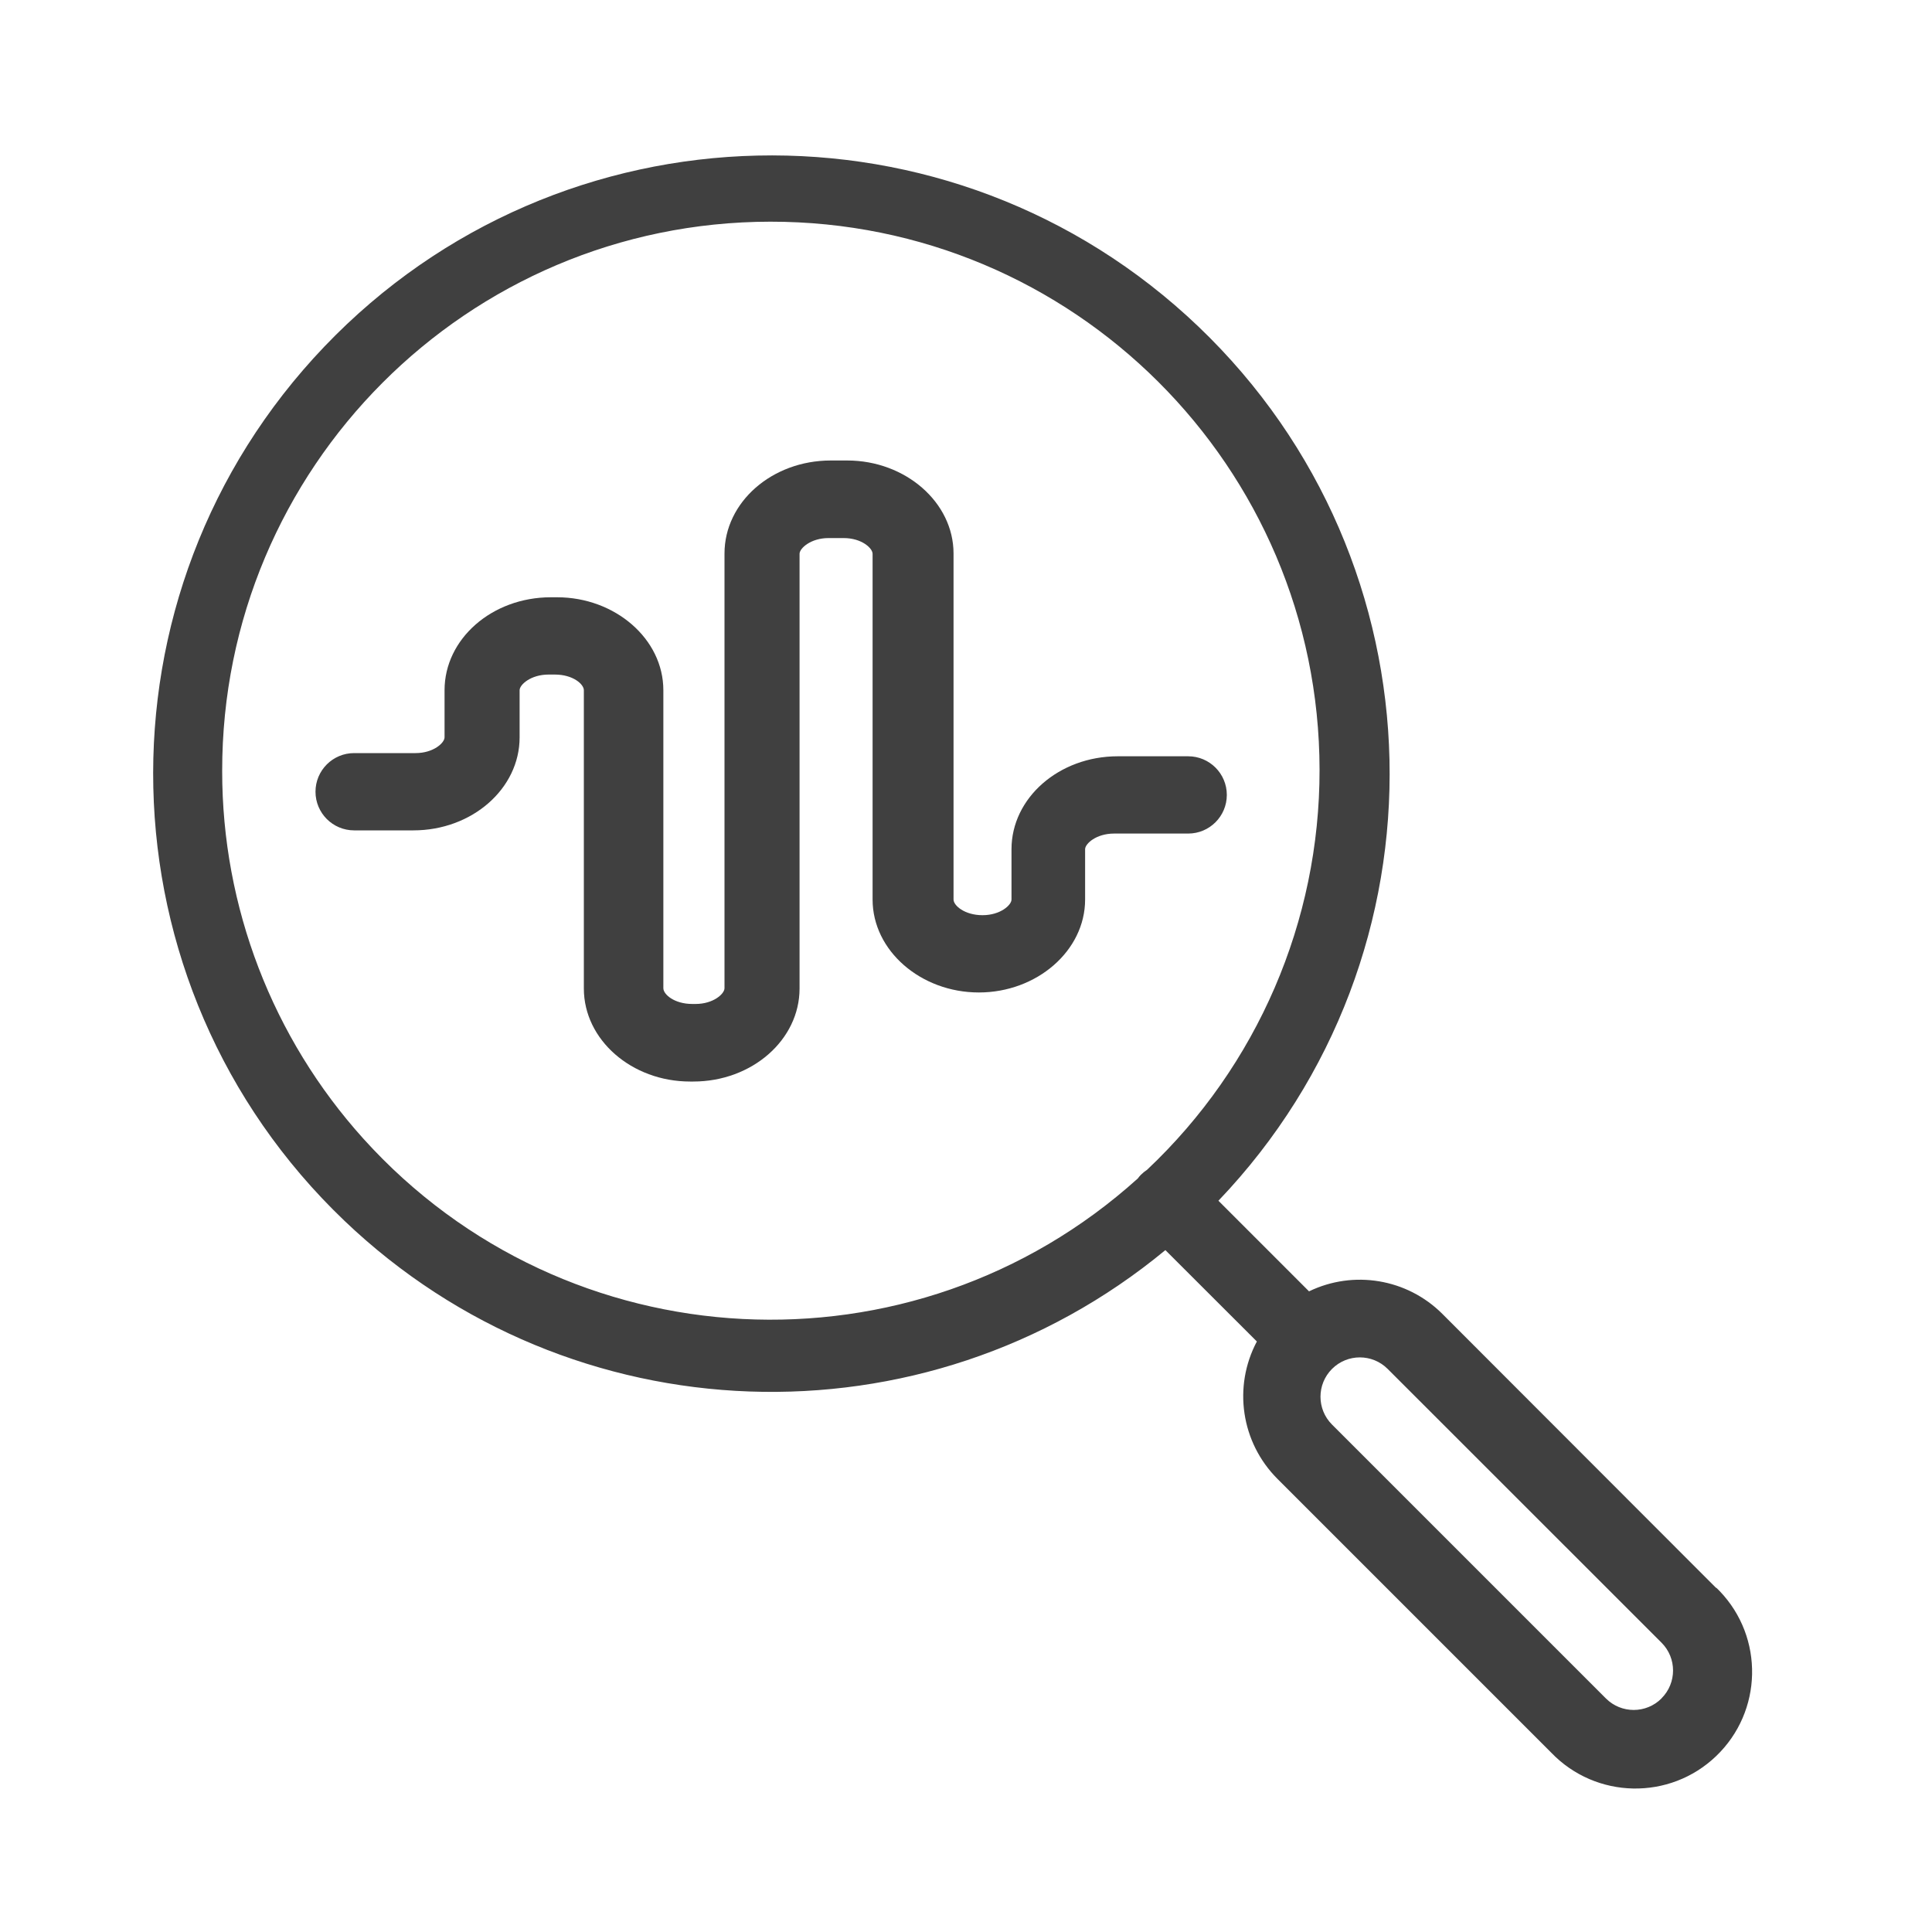
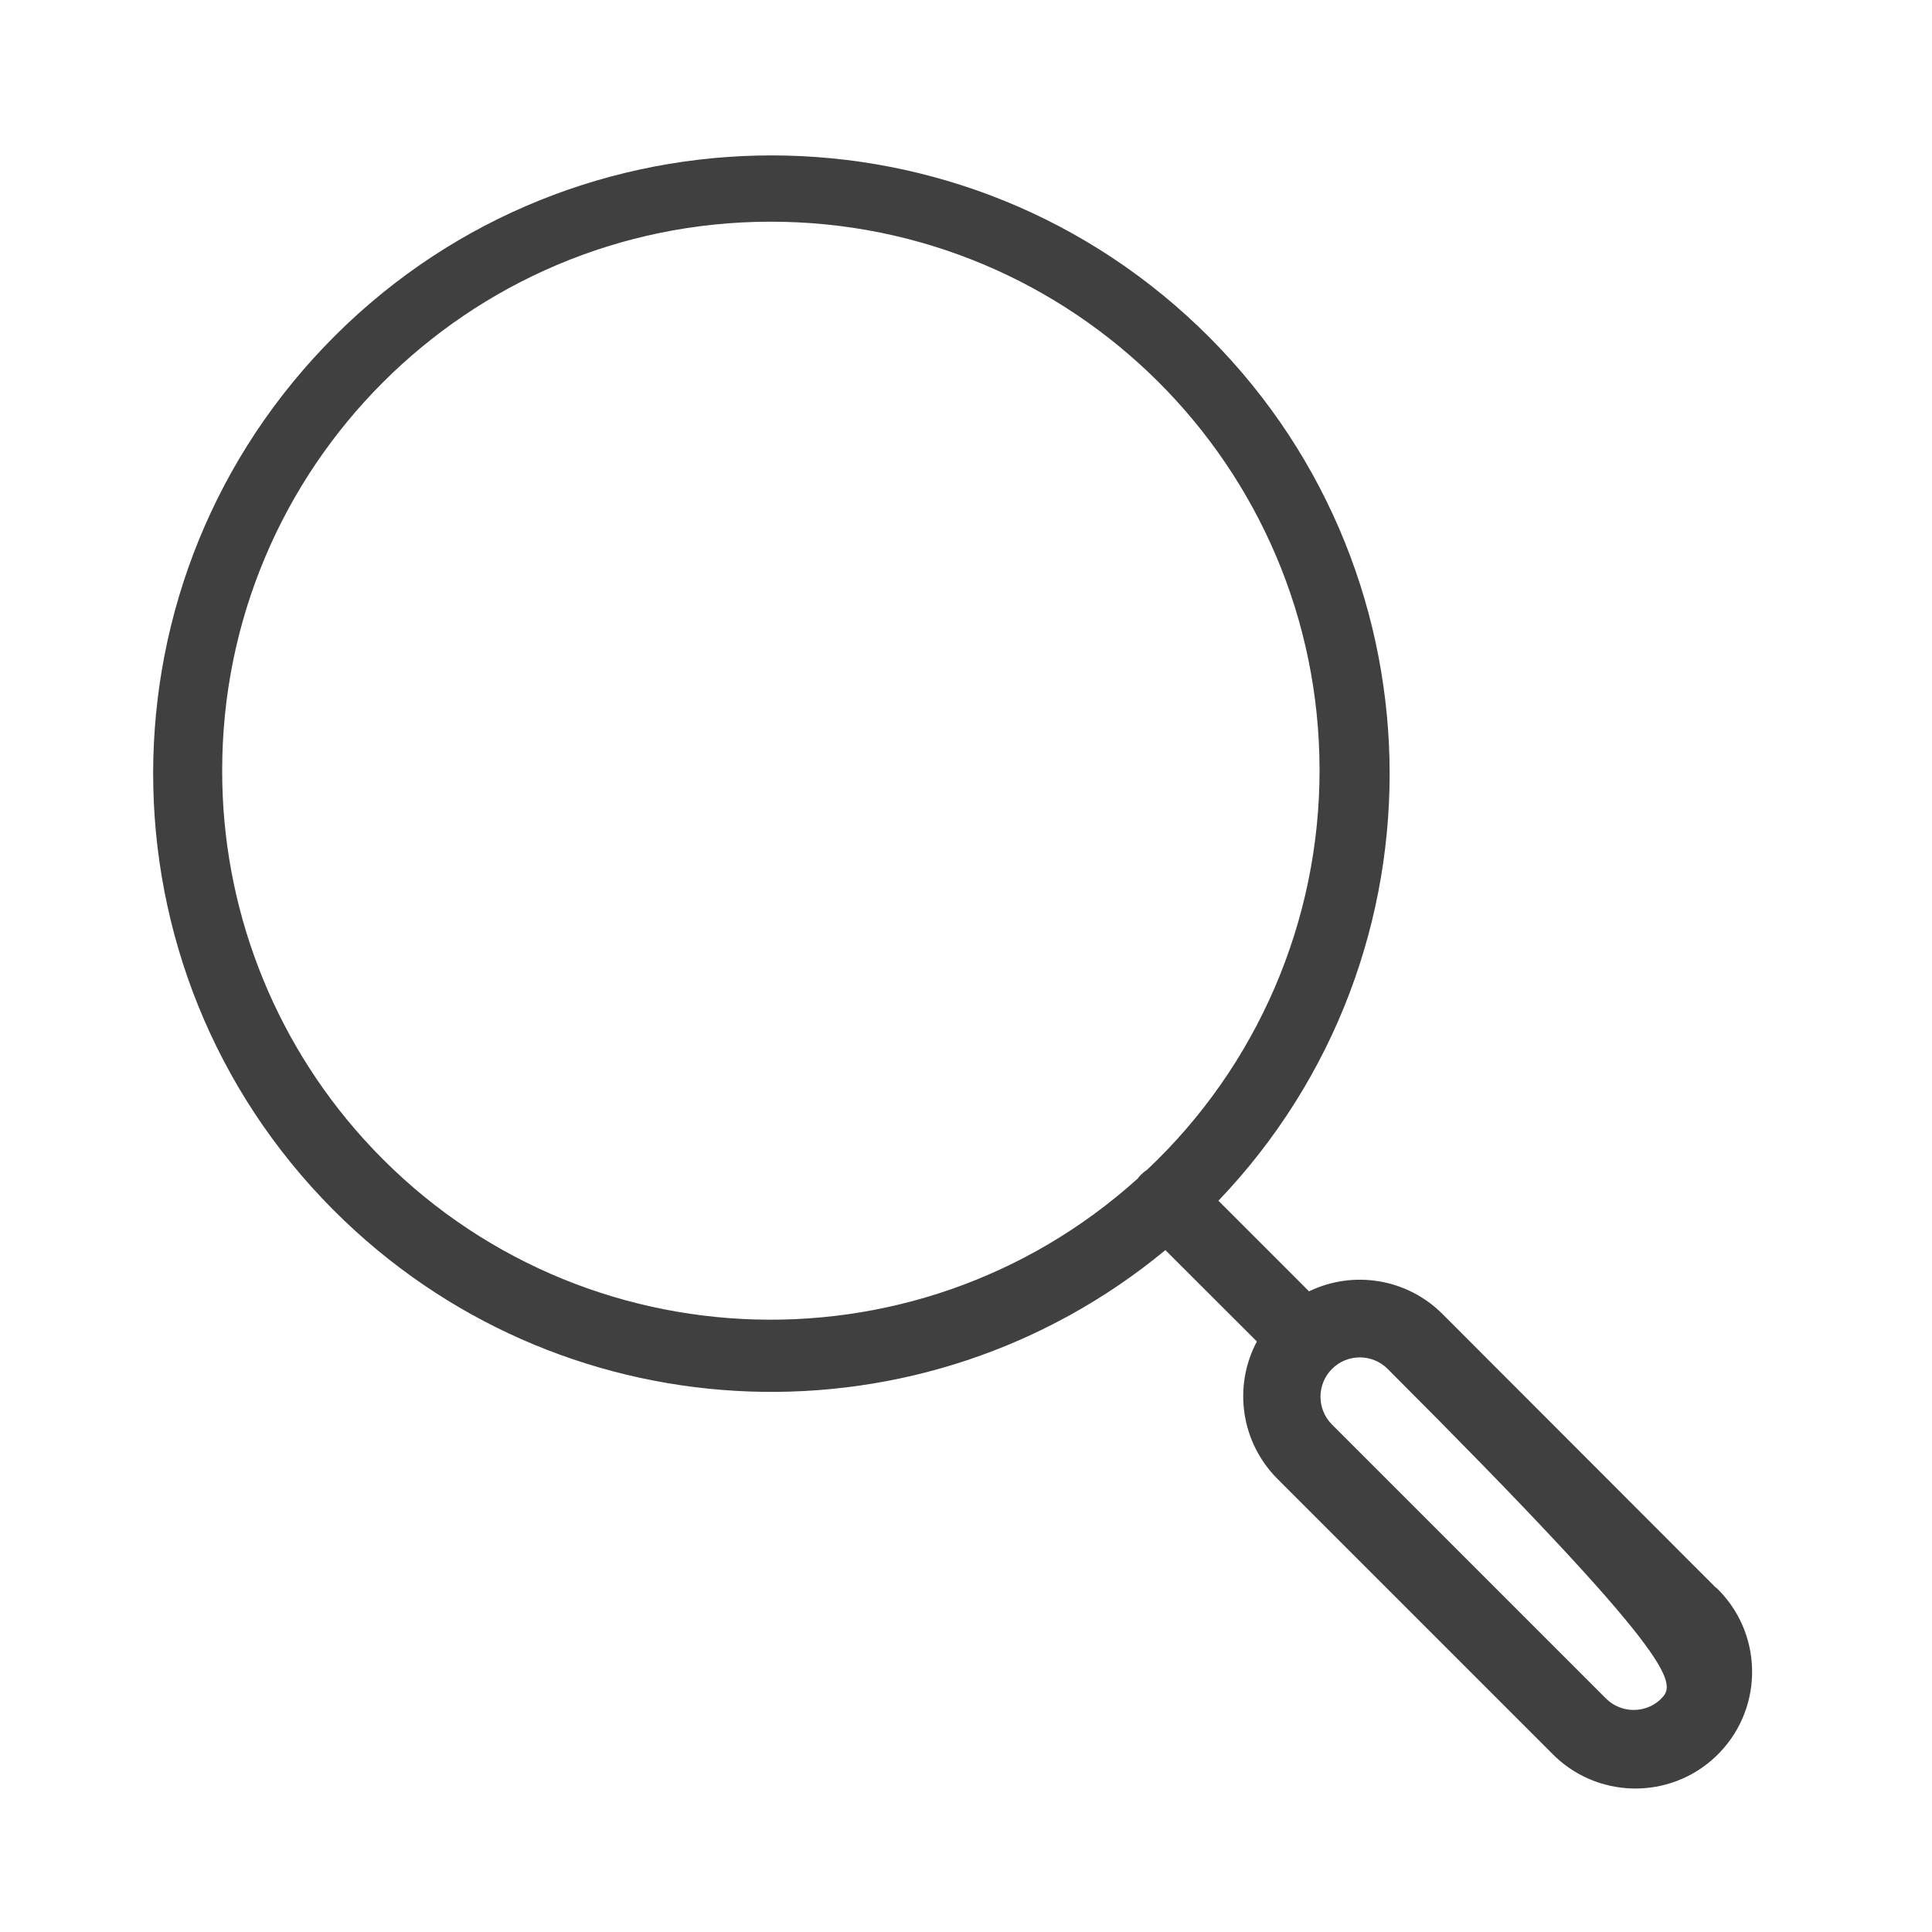
<svg xmlns="http://www.w3.org/2000/svg" width="200" height="200" xml:space="preserve" overflow="hidden">
  <g transform="translate(-65 -491)">
-     <path d="M188 577.29C190.209 577.29 192 575.499 192 573.29 192 571.081 190.209 569.29 188 569.29L180.71 569.29C174.63 569.29 169.71 573.6 169.71 578.91L169.71 584.12C169.71 584.69 168.56 585.74 166.71 585.74 164.86 585.74 163.71 584.74 163.71 584.12L163.71 548.3C163.71 542.99 158.71 538.67 152.71 538.67L151 538.67C144.91 538.67 140 542.99 140 548.3L140 593.3C140 593.88 138.85 594.93 137 594.93L136.67 594.93C134.79 594.93 133.67 593.93 133.67 593.3L133.67 562.45C133.67 557.14 128.67 552.83 122.67 552.83L122.02 552.83C115.93 552.83 111.02 557.14 111.02 562.45L111.02 567.33C111.02 567.9 109.87 568.96 108.02 568.96L101.66 568.96C99.451 568.96 97.66 570.751 97.66 572.96 97.66 575.169 99.451 576.96 101.66 576.96L107.79 576.96C113.87 576.96 118.79 572.64 118.79 567.33L118.79 562.45C118.79 561.88 119.94 560.83 121.79 560.83L122.44 560.83C124.32 560.83 125.44 561.83 125.44 562.45L125.44 593.33C125.44 598.64 130.39 602.96 136.44 602.96L136.77 602.96C142.85 602.96 147.77 598.64 147.77 593.33L147.77 548.33C147.77 547.76 148.93 546.7 150.77 546.7L152.33 546.7C154.22 546.7 155.33 547.76 155.33 548.33L155.33 584.12C155.33 589.42 160.33 593.74 166.33 593.74 172.33 593.74 177.33 589.42 177.33 584.12L177.33 578.91C177.33 578.34 178.48 577.29 180.33 577.29Z" fill="#404040" />
-     <path d="M242.66 655.39 214.3 627C210.662 623.377 205.133 622.447 200.51 624.68L191.13 615.3C215.547 589.743 214.624 549.231 189.067 524.814 163.51 500.396 122.998 501.32 98.581 526.877 74.163 552.434 75.087 592.945 100.644 617.363 124.106 639.779 160.632 641.089 185.64 620.41L195.11 629.87C192.62 634.558 193.48 640.322 197.23 644.08L225.58 672.43C230.198 677.245 237.845 677.404 242.66 672.786 247.475 668.167 247.634 660.52 243.016 655.705 242.899 655.585 242.781 655.466 242.66 655.35ZM88 570.82C87.961 539.45 113.359 513.988 144.729 513.949 176.099 513.91 201.561 539.308 201.6 570.678 201.62 586.359 195.156 601.35 183.74 612.1 183.509 612.25 183.295 612.425 183.1 612.62 182.986 612.734 182.882 612.858 182.79 612.99 159.519 633.993 123.628 632.155 102.624 608.884 93.203 598.446 87.991 584.882 88 570.82ZM237 666.82C235.412 668.411 232.835 668.412 231.244 666.824 231.243 666.823 231.241 666.821 231.24 666.82L202.89 638.47C201.299 636.88 201.299 634.301 202.89 632.71 204.481 631.119 207.059 631.119 208.65 632.71L237 661.05C238.591 662.638 238.592 665.215 237.004 666.806 237.003 666.807 237.001 666.809 237 666.81Z" fill="#404040" />
+     <path d="M242.66 655.39 214.3 627C210.662 623.377 205.133 622.447 200.51 624.68L191.13 615.3C215.547 589.743 214.624 549.231 189.067 524.814 163.51 500.396 122.998 501.32 98.581 526.877 74.163 552.434 75.087 592.945 100.644 617.363 124.106 639.779 160.632 641.089 185.64 620.41L195.11 629.87C192.62 634.558 193.48 640.322 197.23 644.08L225.58 672.43C230.198 677.245 237.845 677.404 242.66 672.786 247.475 668.167 247.634 660.52 243.016 655.705 242.899 655.585 242.781 655.466 242.66 655.35ZM88 570.82C87.961 539.45 113.359 513.988 144.729 513.949 176.099 513.91 201.561 539.308 201.6 570.678 201.62 586.359 195.156 601.35 183.74 612.1 183.509 612.25 183.295 612.425 183.1 612.62 182.986 612.734 182.882 612.858 182.79 612.99 159.519 633.993 123.628 632.155 102.624 608.884 93.203 598.446 87.991 584.882 88 570.82ZM237 666.82C235.412 668.411 232.835 668.412 231.244 666.824 231.243 666.823 231.241 666.821 231.24 666.82L202.89 638.47C201.299 636.88 201.299 634.301 202.89 632.71 204.481 631.119 207.059 631.119 208.65 632.71C238.591 662.638 238.592 665.215 237.004 666.806 237.003 666.807 237.001 666.809 237 666.81Z" fill="#404040" />
  </g>
</svg>